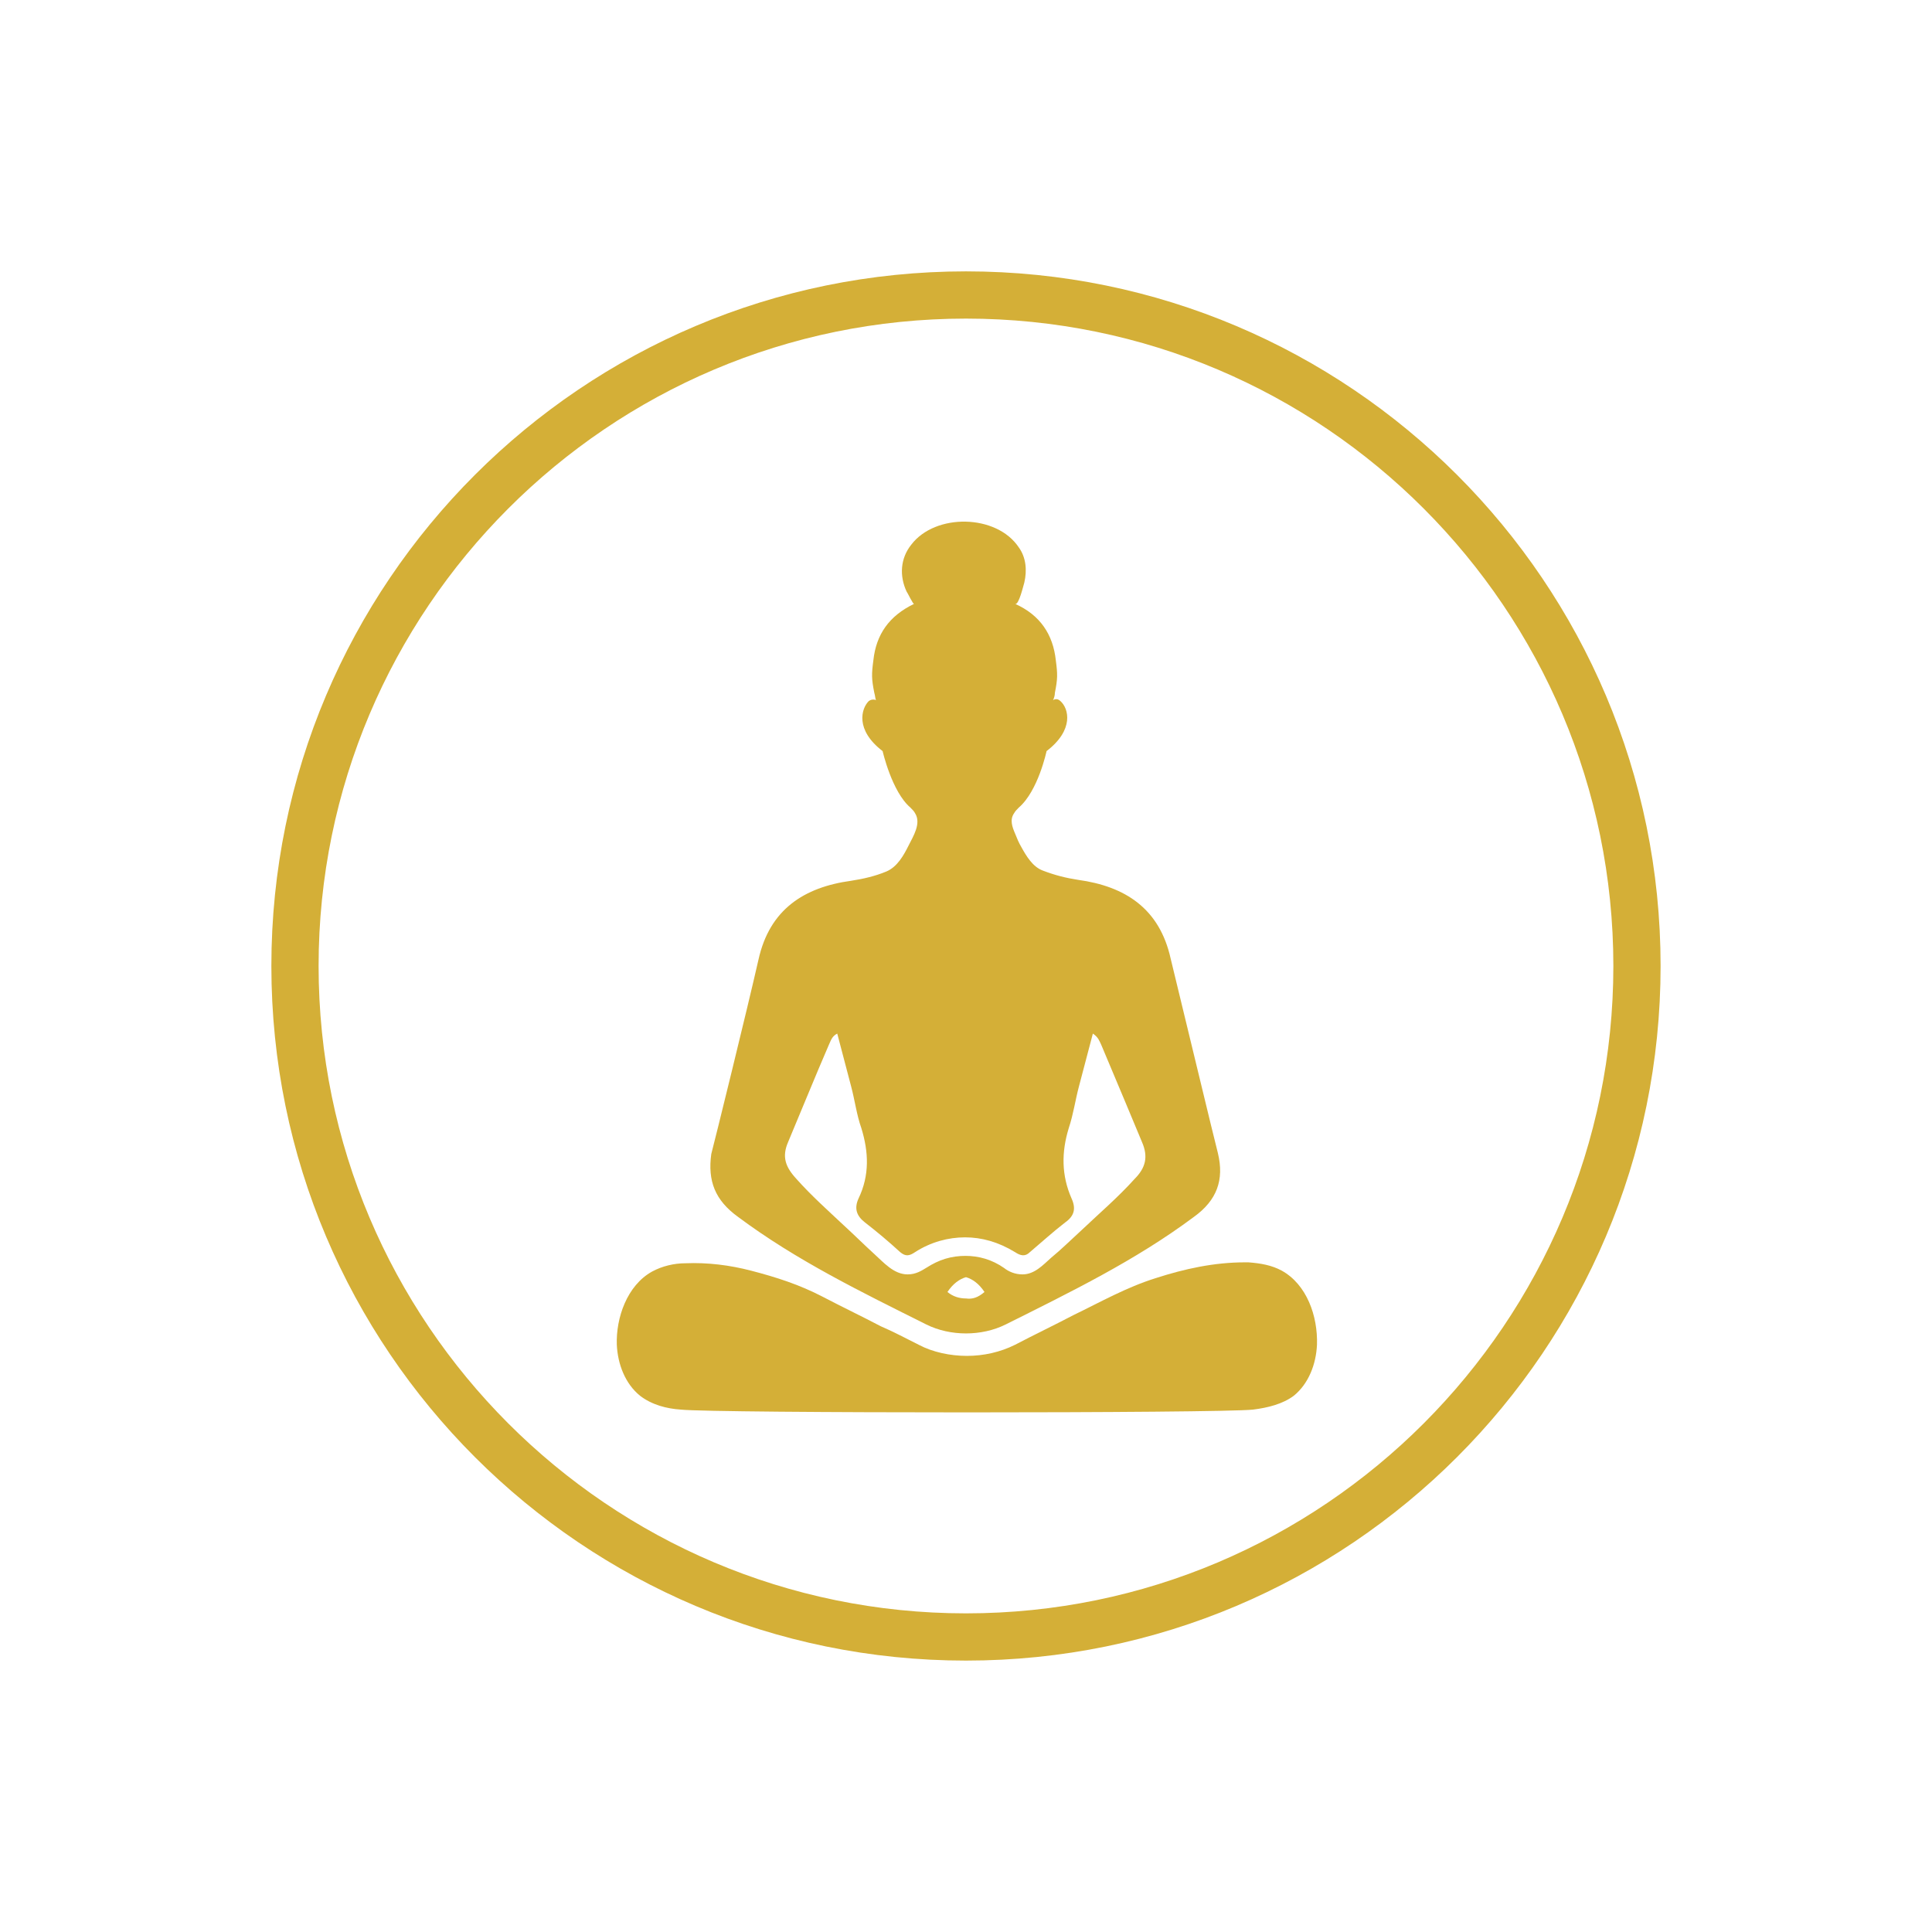
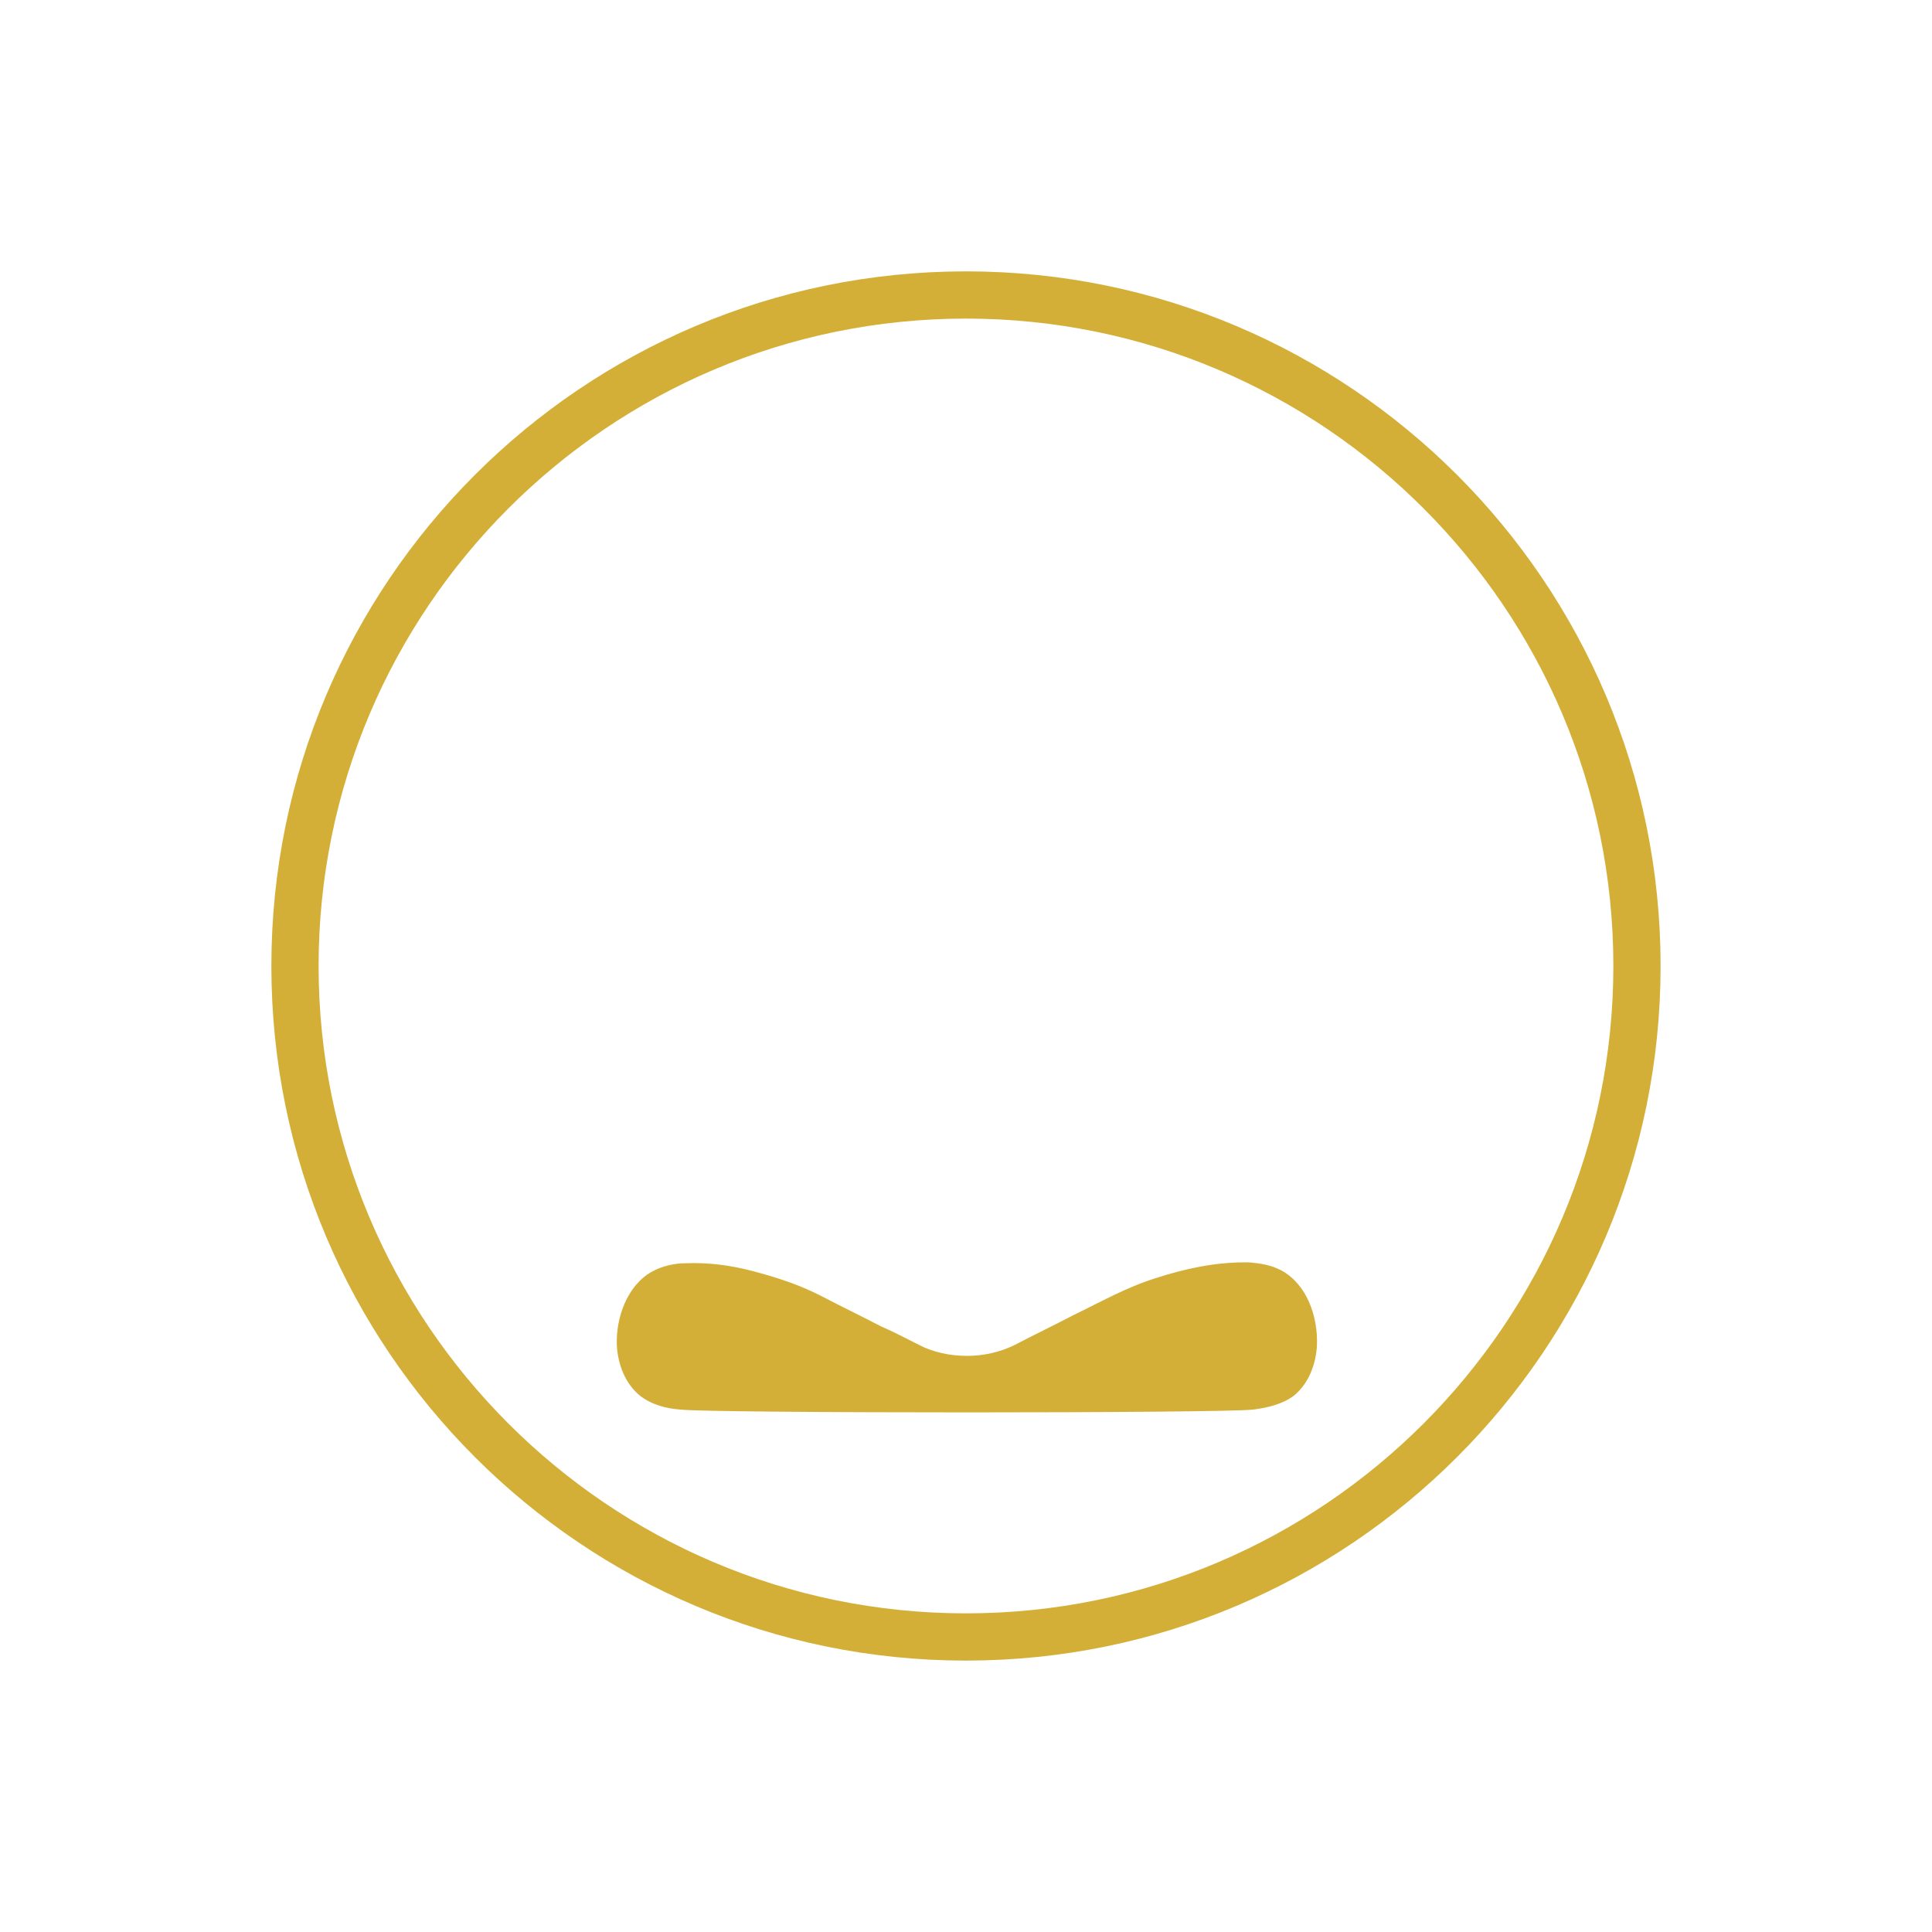
<svg xmlns="http://www.w3.org/2000/svg" version="1.2" preserveAspectRatio="xMidYMid meet" height="500" viewBox="0 0 375 375" zoomAndPan="magnify" width="500">
  <defs>
    <clipPath id="4620908afd">
      <path d="M 52.672 52.672 L 322.672 52.672 L 322.672 322.672 L 52.672 322.672 Z M 52.672 52.672" />
    </clipPath>
  </defs>
  <g id="a4873a4f9c">
    <path d="M 248.797 246.637 C 246.816 245.559 244.66 245.199 242.324 245.02 C 242.145 245.02 241.785 245.02 241.605 245.02 C 235.672 245.02 229.922 246.277 224.348 248.078 C 218.594 249.875 213.562 252.75 208.348 255.266 C 204.574 257.246 200.797 259.043 197.023 261.02 C 194.148 262.457 190.91 263.176 187.676 263.176 C 184.441 263.176 181.023 262.457 178.328 261.02 C 175.812 259.762 173.473 258.504 170.957 257.426 C 167.184 255.445 163.406 253.648 159.633 251.672 C 155.137 249.336 150.645 247.898 145.789 246.637 C 141.656 245.559 137.34 245.02 133.027 245.199 C 130.871 245.199 128.531 245.738 126.555 246.816 C 121.703 249.516 119.543 255.805 119.723 261.02 C 119.902 264.793 121.344 268.57 124.219 270.906 C 126.555 272.703 129.43 273.422 132.129 273.602 C 138.777 274.324 236.57 274.324 243.223 273.602 C 246.098 273.242 248.977 272.523 251.133 270.906 C 254.008 268.57 255.445 264.793 255.625 261.02 C 255.805 255.445 253.648 249.336 248.797 246.637 Z M 248.797 246.637" style="stroke:none;fill-rule:nonzero;fill:#d4af37;fill-opacity:1;" />
-     <path d="M 143.273 236.211 C 154.598 244.66 167.184 250.773 179.766 257.066 C 184.441 259.402 190.551 259.402 195.227 257.066 C 207.809 250.773 220.395 244.66 231.719 236.211 C 236.211 232.977 237.648 229.023 236.391 223.809 C 235.852 221.832 229.203 194.148 227.223 186.059 C 225.066 176.352 218.414 172.035 209.246 170.777 C 206.91 170.418 204.754 169.879 202.418 168.98 C 200.438 168.262 199.18 166.105 198.281 164.484 C 197.742 163.586 197.383 162.688 197.023 161.789 C 196.484 160.531 195.945 159.094 196.844 157.836 C 197.023 157.477 197.383 157.117 197.742 156.754 C 201.516 153.52 203.137 145.789 203.137 145.789 C 208.527 141.656 207.449 137.52 205.832 136.082 C 205.113 135.363 204.395 135.902 204.395 135.902 C 204.574 135.543 204.754 135.004 204.754 134.465 C 205.293 131.77 205.293 130.871 204.934 128.172 C 204.395 123.141 201.875 119.363 197.023 117.207 C 197.742 117.566 198.641 113.613 198.82 113.074 C 199.359 110.734 199.18 108.219 197.742 106.242 C 193.43 99.77 181.562 99.59 176.891 105.703 C 174.73 108.398 174.551 111.812 175.992 114.871 C 176.172 115.051 177.25 117.387 177.43 117.207 C 172.574 119.543 170.059 123.141 169.52 128.172 C 169.16 130.871 169.16 131.77 169.699 134.465 C 169.879 135.004 169.879 135.723 170.059 135.902 C 170.059 135.902 169.34 135.543 168.621 136.082 C 167.184 137.52 165.922 141.656 171.316 145.789 C 171.316 145.789 173.113 153.699 176.711 156.754 C 177.07 157.117 177.43 157.477 177.609 157.836 C 178.867 159.812 177.25 162.328 176.352 164.125 C 175.453 165.922 174.191 168.262 172.035 169.16 C 169.879 170.059 167.543 170.598 165.203 170.957 C 156.035 172.215 149.387 176.531 147.227 186.238 C 145.07 195.766 138.598 222.012 138.059 223.988 C 137.34 229.203 138.777 232.977 143.273 236.211 Z M 187.496 252.031 C 186.238 252.031 184.98 251.672 183.898 250.773 C 184.98 249.156 186.238 248.258 187.496 247.898 C 188.754 248.258 190.012 249.156 191.09 250.773 C 189.832 251.852 188.754 252.211 187.496 252.031 Z M 152.98 221.652 C 153.16 221.293 158.914 207.27 160.891 202.777 C 161.25 202.059 161.43 201.156 162.508 200.617 C 163.406 204.035 164.305 207.449 165.203 210.863 C 165.922 213.562 166.285 216.438 167.184 218.953 C 168.621 223.629 168.801 228.121 166.645 232.617 C 165.742 234.594 166.285 236.031 167.902 237.289 C 170.238 239.09 172.574 241.066 174.73 243.043 C 175.812 243.941 176.531 243.762 177.609 243.043 C 180.664 241.066 184.082 240.168 187.316 240.168 C 190.551 240.168 193.789 241.066 197.023 243.043 C 198.102 243.762 199 243.941 199.898 243.043 C 202.238 241.066 204.395 239.09 206.73 237.289 C 208.527 236.031 208.887 234.594 207.988 232.617 C 206.012 228.121 206.012 223.629 207.449 218.953 C 208.348 216.258 208.707 213.562 209.426 210.863 C 210.324 207.449 211.227 204.035 212.125 200.617 C 213.203 201.336 213.383 202.059 213.742 202.777 C 215.359 206.551 221.652 221.652 221.652 221.652 C 222.91 224.527 222.371 226.684 220.215 228.84 C 216.977 232.438 213.383 235.492 209.785 238.91 C 207.809 240.707 206.012 242.504 204.035 244.121 C 202.418 245.559 200.797 247.359 198.461 247.359 C 197.023 247.359 195.766 246.816 194.867 246.098 C 192.527 244.48 190.012 243.762 187.316 243.762 L 187.496 243.762 C 184.621 243.762 182.281 244.48 179.766 246.098 C 178.867 246.637 177.789 247.359 176.172 247.359 C 173.473 247.359 171.496 245.02 169.699 243.402 C 167.723 241.605 165.742 239.629 163.766 237.828 C 160.711 234.953 157.477 232.078 154.598 228.84 C 152.441 226.504 151.723 224.527 152.98 221.652 Z M 152.98 221.652" style="stroke:none;fill-rule:nonzero;fill:#d4af37;fill-opacity:1;" />
    <g clip-path="url(#4620908afd)" clip-rule="nonzero">
      <path d="M 187.496 52.672 C 113.074 52.672 52.672 113.074 52.672 187.496 C 52.672 261.918 113.074 322.32 187.496 322.32 C 261.918 322.32 322.32 261.918 322.32 187.496 C 322.32 113.074 261.918 52.672 187.496 52.672 Z M 187.496 313.152 C 118.105 313.152 61.84 256.707 61.84 187.496 C 61.84 118.285 118.105 61.84 187.496 61.84 C 256.887 61.84 313.152 118.285 313.152 187.496 C 313.152 256.707 256.887 313.152 187.496 313.152 Z M 187.496 313.152" style="stroke:none;fill-rule:nonzero;fill:#d4af37;fill-opacity:1;" />
    </g>
  </g>
</svg>